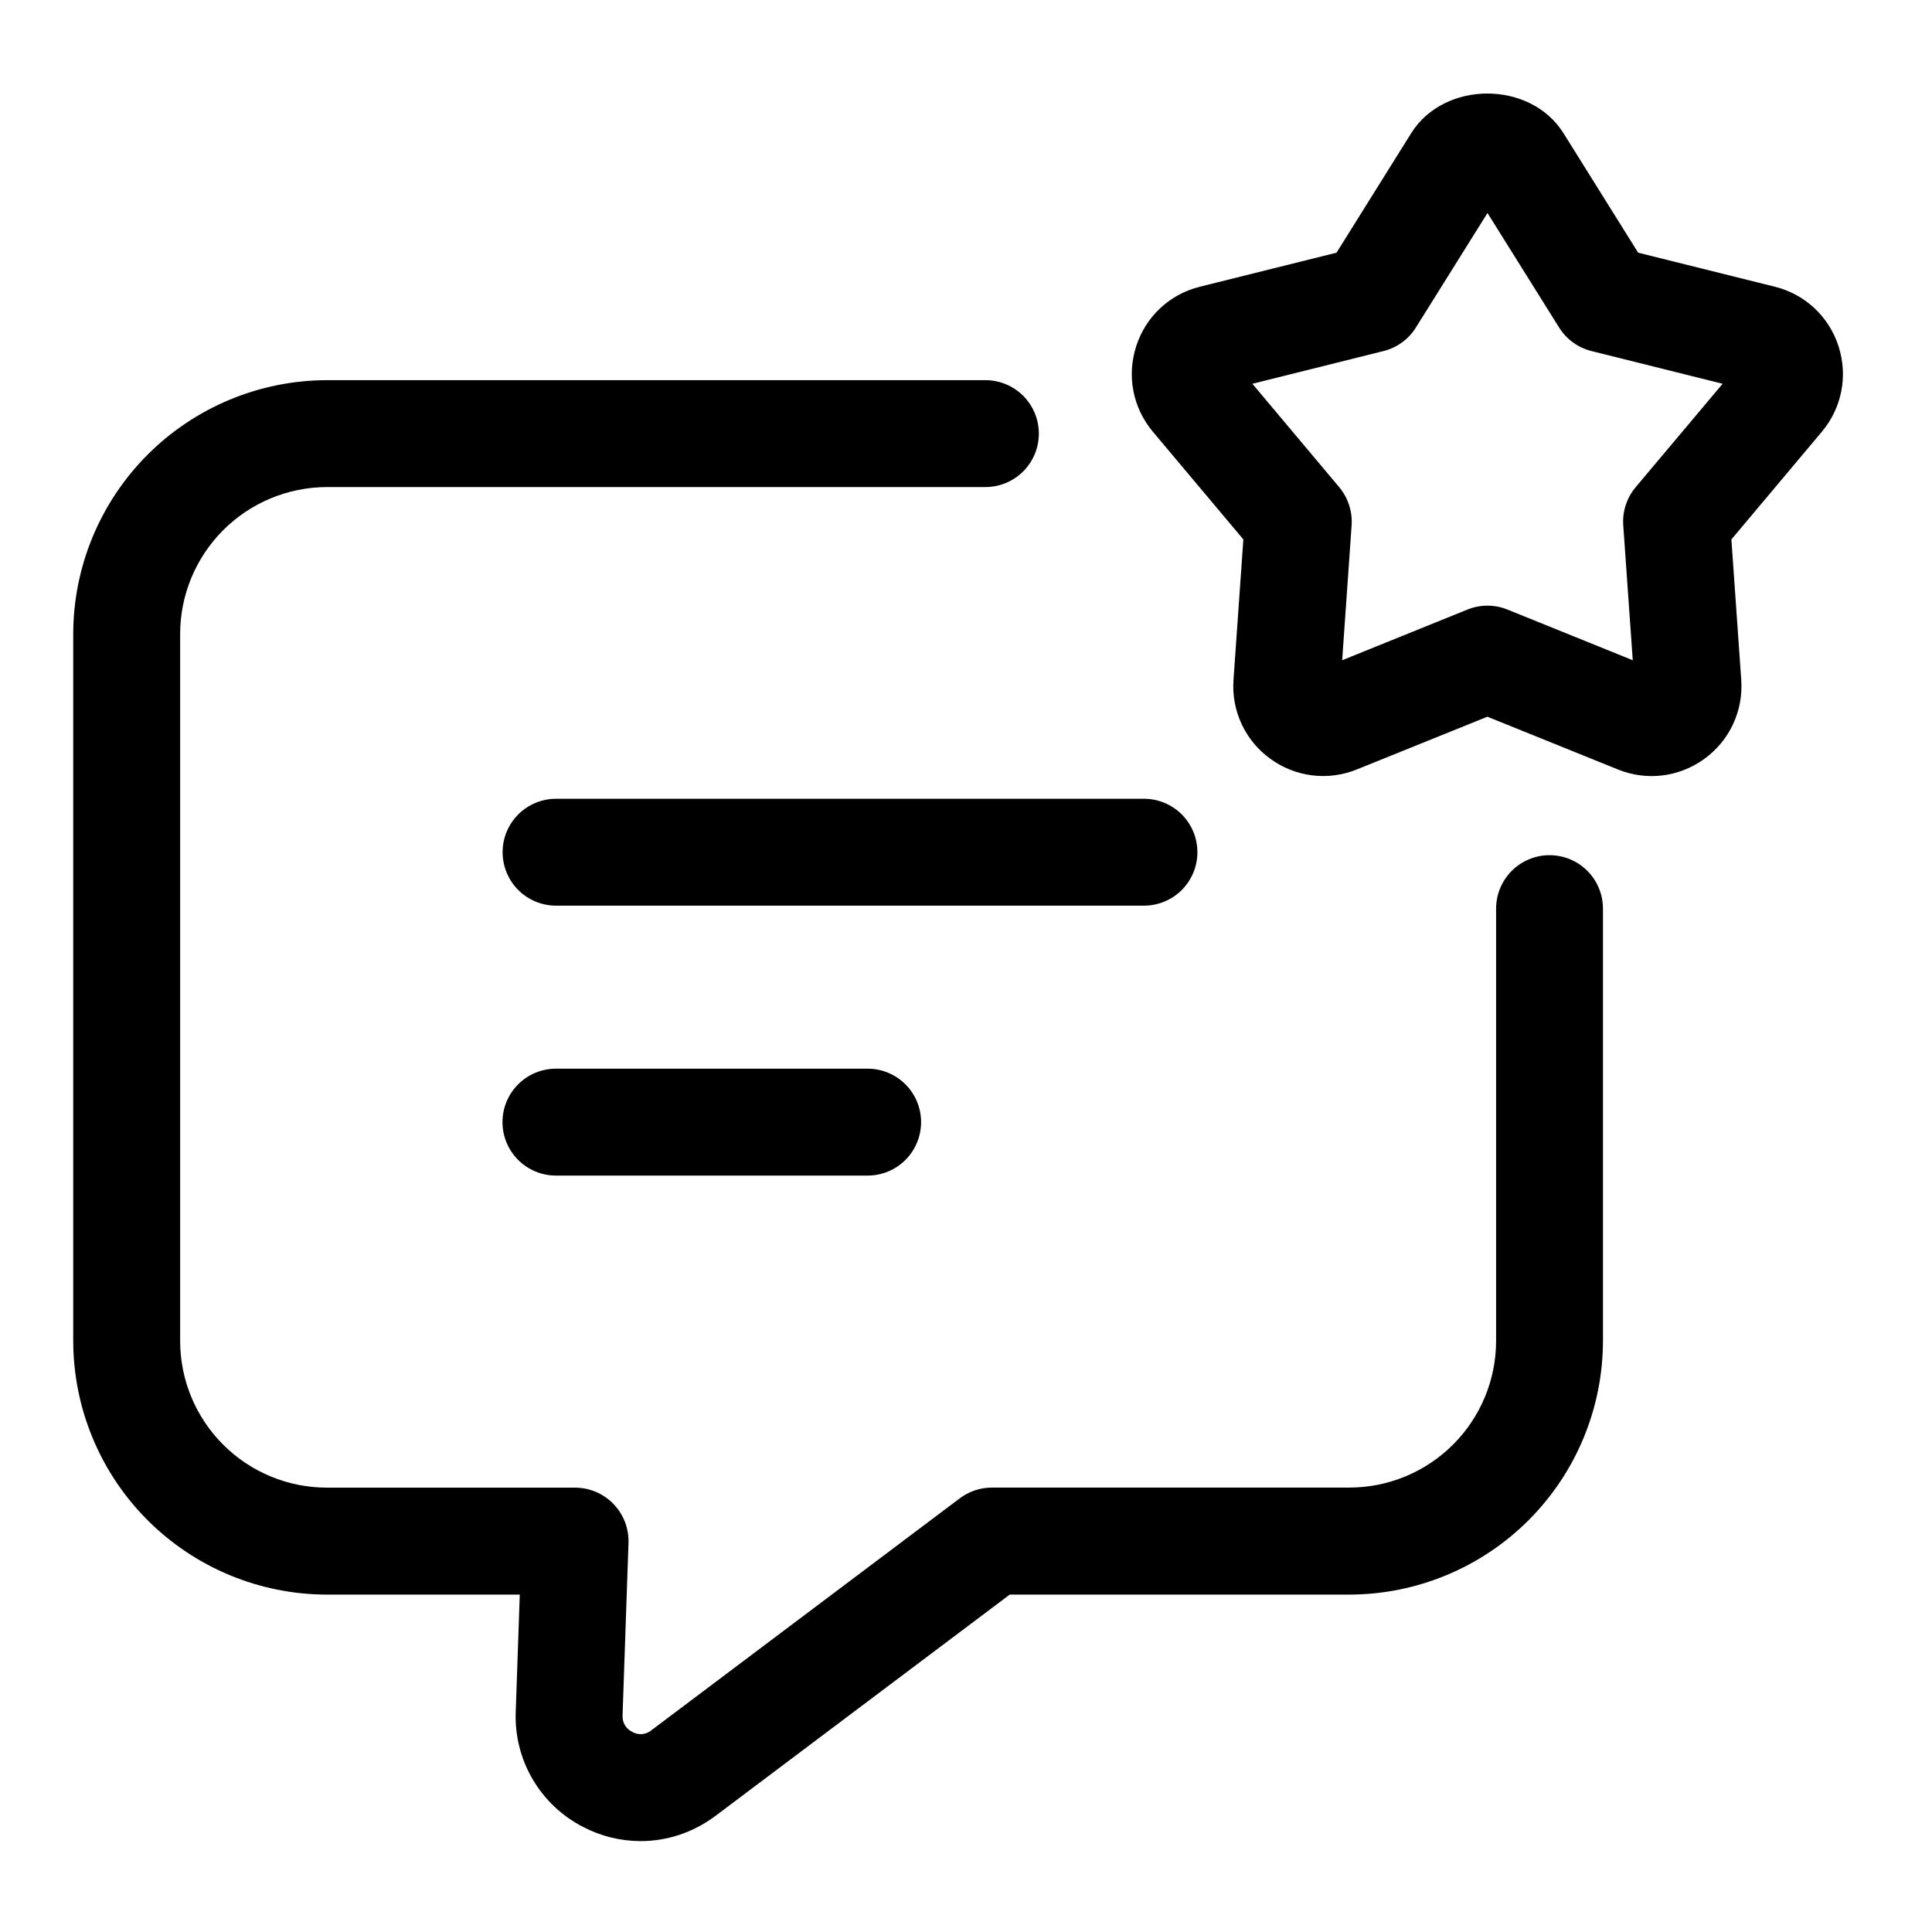
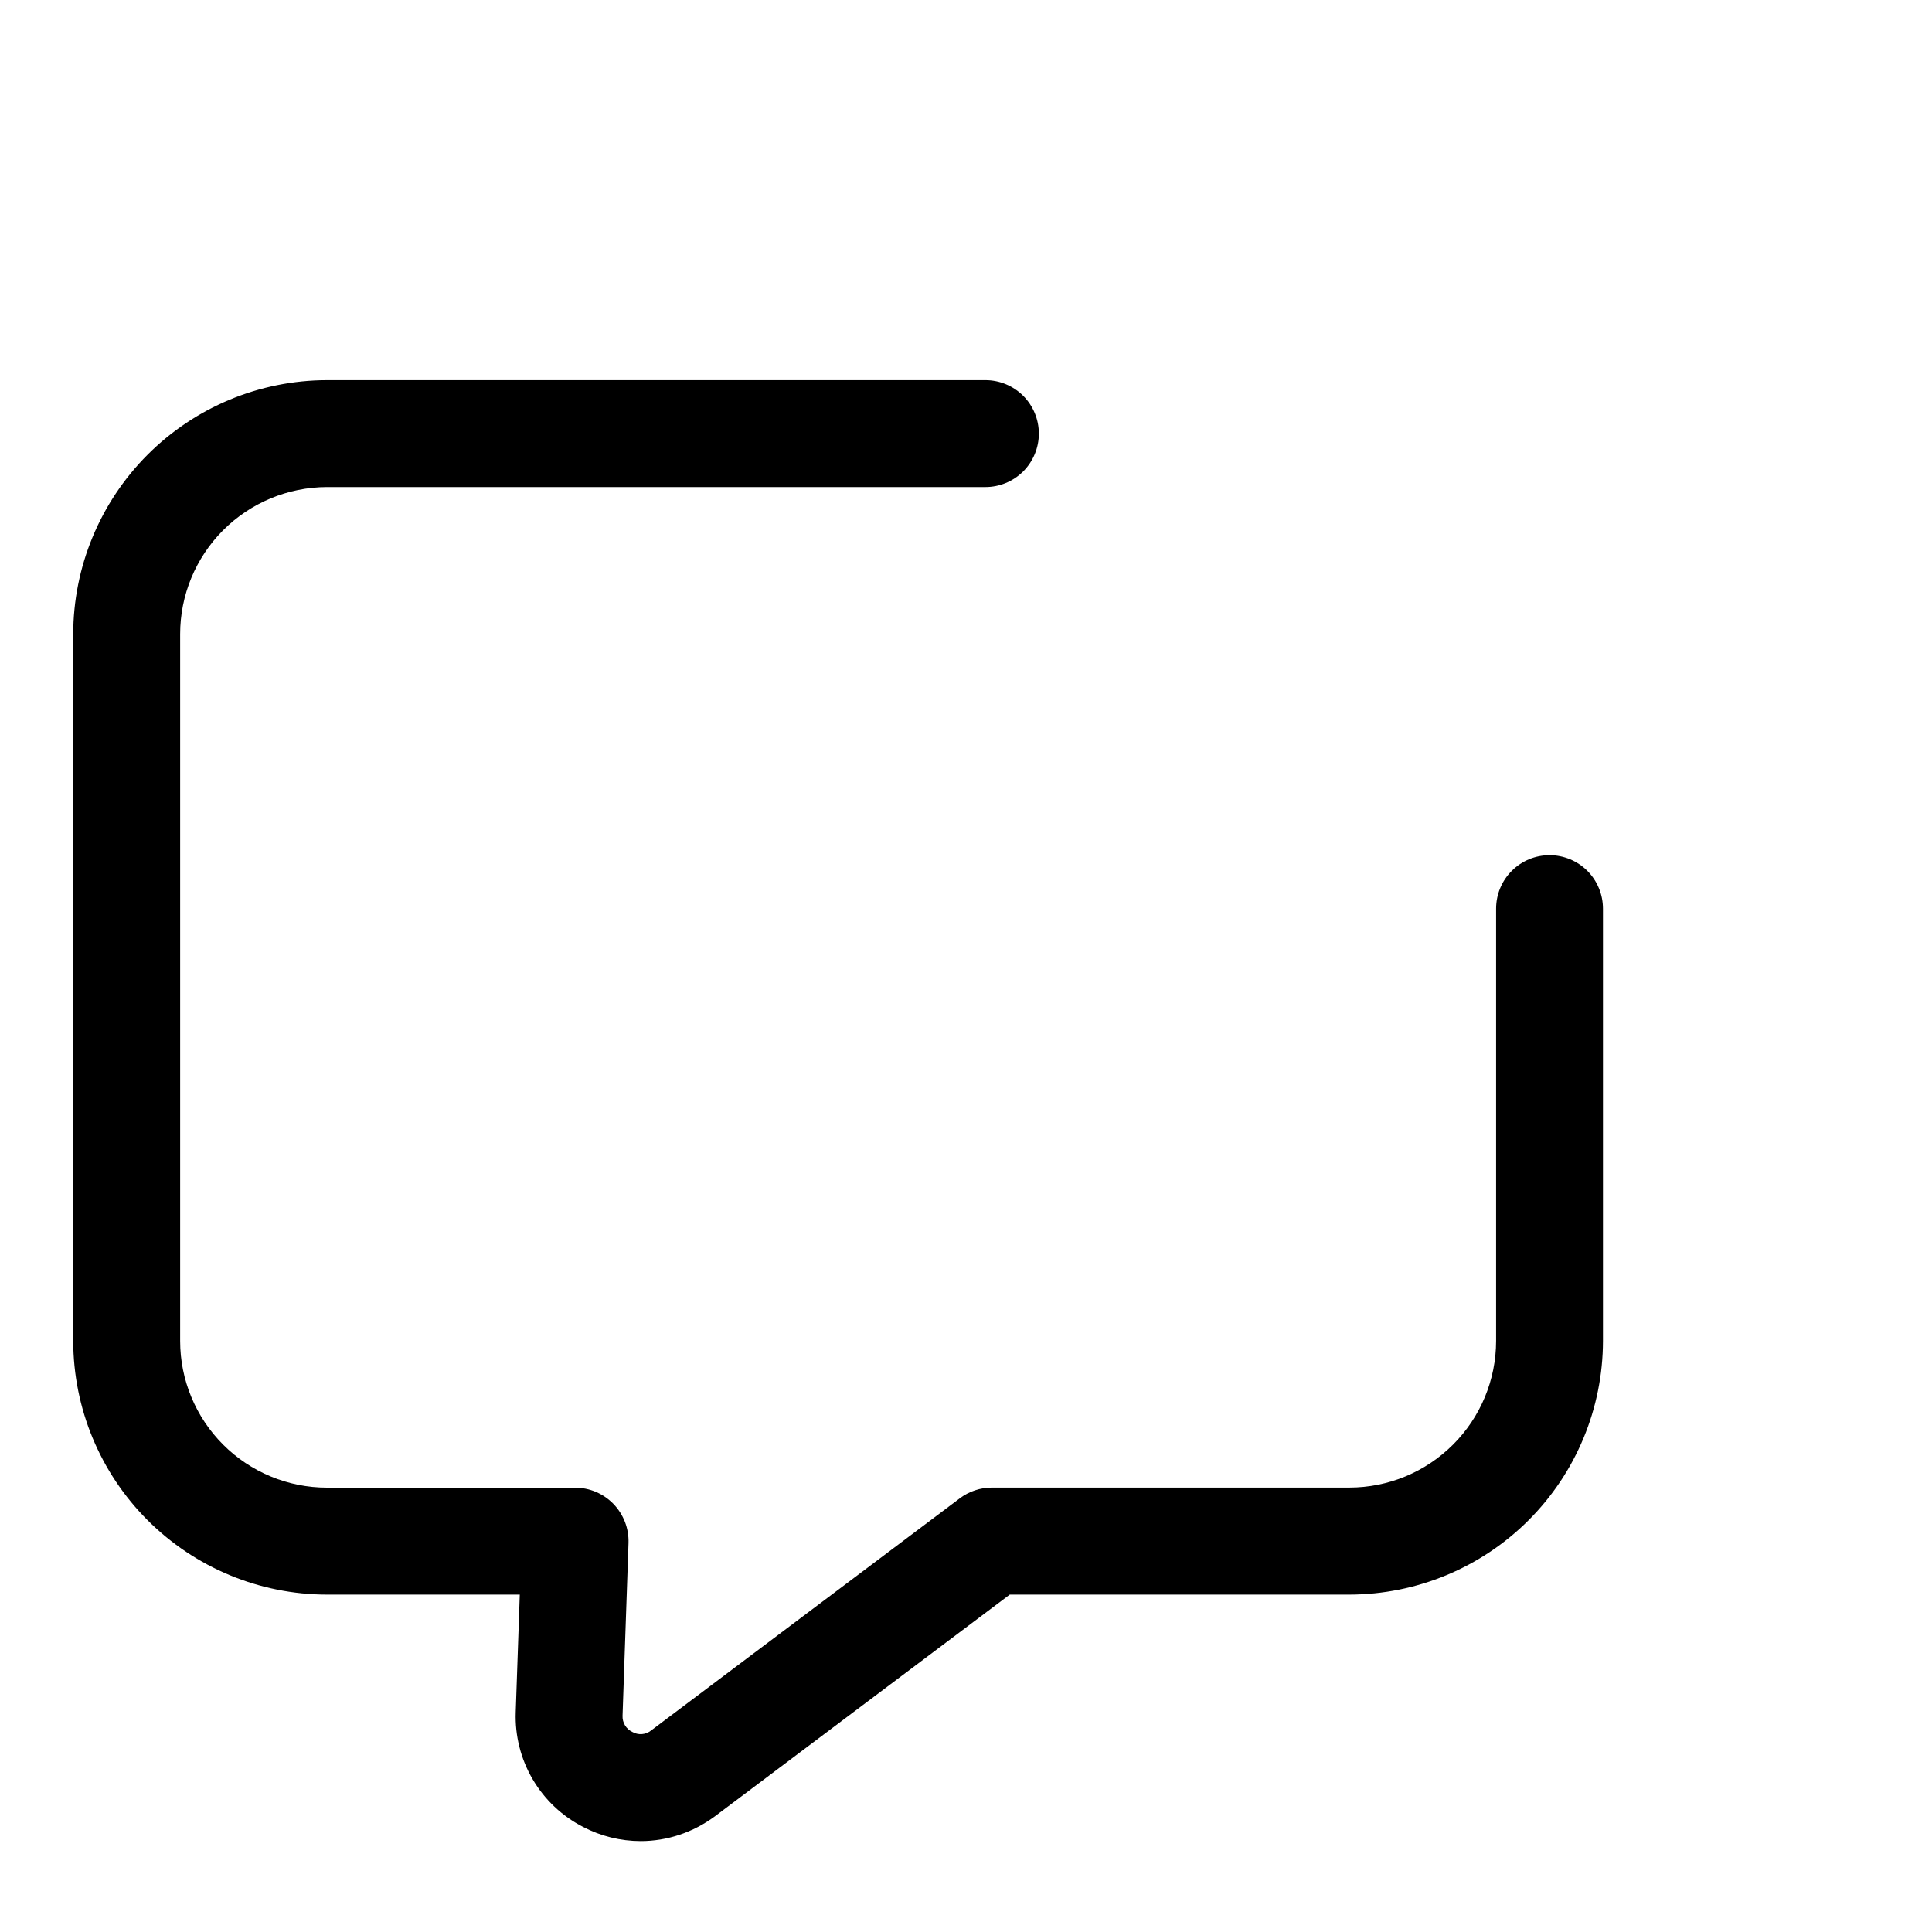
<svg xmlns="http://www.w3.org/2000/svg" width="61" height="61" viewBox="0 0 61 61" fill="none">
-   <path d="M37.806 26.907C37.806 26.46 37.629 26.031 37.312 25.714C36.996 25.398 36.566 25.22 36.119 25.22H17.556C17.109 25.22 16.68 25.398 16.363 25.714C16.047 26.031 15.869 26.46 15.869 26.907C15.869 27.355 16.047 27.784 16.363 28.101C16.68 28.417 17.109 28.595 17.556 28.595H36.119C36.341 28.595 36.56 28.551 36.765 28.466C36.969 28.382 37.156 28.257 37.312 28.101C37.469 27.944 37.593 27.758 37.678 27.553C37.763 27.349 37.806 27.129 37.806 26.907ZM17.553 33.742C17.105 33.742 16.676 33.92 16.36 34.236C16.043 34.553 15.865 34.982 15.865 35.429C15.865 35.877 16.043 36.306 16.36 36.623C16.676 36.939 17.105 37.117 17.553 37.117H27.395C27.842 37.117 28.271 36.939 28.588 36.623C28.904 36.306 29.082 35.877 29.082 35.429C29.082 34.982 28.904 34.553 28.588 34.236C28.271 33.92 27.842 33.742 27.395 33.742H17.553Z" fill="black" />
  <path d="M48.925 27.001C48.477 27.001 48.048 27.179 47.732 27.495C47.415 27.812 47.237 28.241 47.237 28.689V42.337C47.236 43.565 46.748 44.742 45.879 45.61C45.011 46.478 43.834 46.967 42.606 46.968H31.319C30.953 46.968 30.596 47.087 30.304 47.307L20.558 54.637C20.475 54.704 20.373 54.744 20.267 54.752C20.161 54.76 20.054 54.735 19.962 54.682C19.866 54.636 19.787 54.564 19.732 54.473C19.678 54.382 19.651 54.278 19.656 54.172L19.844 48.716C19.851 48.489 19.813 48.264 19.732 48.053C19.65 47.842 19.527 47.649 19.37 47.486C19.213 47.324 19.025 47.194 18.816 47.105C18.608 47.017 18.384 46.971 18.158 46.97H10.319C9.091 46.969 7.913 46.481 7.045 45.612C6.177 44.744 5.688 43.567 5.688 42.339V20.026C5.686 18.796 6.174 17.616 7.042 16.744C7.91 15.873 9.089 15.382 10.319 15.378H31.113C31.56 15.378 31.989 15.2 32.306 14.884C32.622 14.567 32.8 14.138 32.8 13.691C32.8 13.243 32.622 12.814 32.306 12.497C31.989 12.181 31.56 12.003 31.113 12.003H10.319C8.194 12.008 6.157 12.856 4.656 14.36C3.155 15.865 2.312 17.903 2.312 20.028V42.339C2.315 44.462 3.159 46.497 4.66 47.998C6.161 49.499 8.196 50.344 10.319 50.347H16.411L16.283 54.063C16.257 54.805 16.443 55.539 16.819 56.18C17.195 56.82 17.745 57.341 18.406 57.68C18.968 57.975 19.593 58.129 20.228 58.13C21.059 58.13 21.882 57.862 22.583 57.339L31.881 50.347H42.604C44.727 50.344 46.762 49.499 48.263 47.998C49.764 46.497 50.608 44.462 50.611 42.339V28.691C50.611 28.469 50.568 28.249 50.483 28.044C50.399 27.84 50.275 27.653 50.118 27.496C49.962 27.339 49.776 27.215 49.571 27.13C49.366 27.045 49.147 27.001 48.925 27.001Z" fill="black" />
-   <path d="M58.047 10.927C57.9 10.469 57.637 10.056 57.285 9.727C56.933 9.399 56.502 9.167 56.035 9.052L51.722 7.978L49.367 4.209C48.323 2.533 45.597 2.536 44.554 4.209L42.199 7.978L37.887 9.052C36.932 9.288 36.179 9.989 35.875 10.927C35.571 11.864 35.766 12.875 36.4 13.631L39.257 17.032L38.946 21.464C38.911 21.945 38.999 22.426 39.203 22.863C39.406 23.299 39.718 23.676 40.109 23.958C40.498 24.242 40.953 24.422 41.431 24.481C41.909 24.54 42.394 24.475 42.84 24.294L46.962 22.629L51.081 24.294C51.994 24.665 53.014 24.538 53.813 23.96C54.61 23.381 55.045 22.449 54.977 21.464L54.666 17.032L57.524 13.629C58.156 12.875 58.352 11.864 58.047 10.927ZM51.642 15.384C51.36 15.72 51.22 16.152 51.252 16.589L51.552 20.846L47.596 19.246C47.19 19.082 46.737 19.082 46.332 19.246L42.377 20.846L42.675 16.589C42.705 16.152 42.565 15.721 42.285 15.384L39.542 12.117L43.682 11.084C44.106 10.979 44.473 10.712 44.704 10.342L46.965 6.725L49.227 10.342C49.459 10.713 49.825 10.979 50.249 11.084L54.389 12.117L51.642 15.384Z" fill="black" />
</svg>